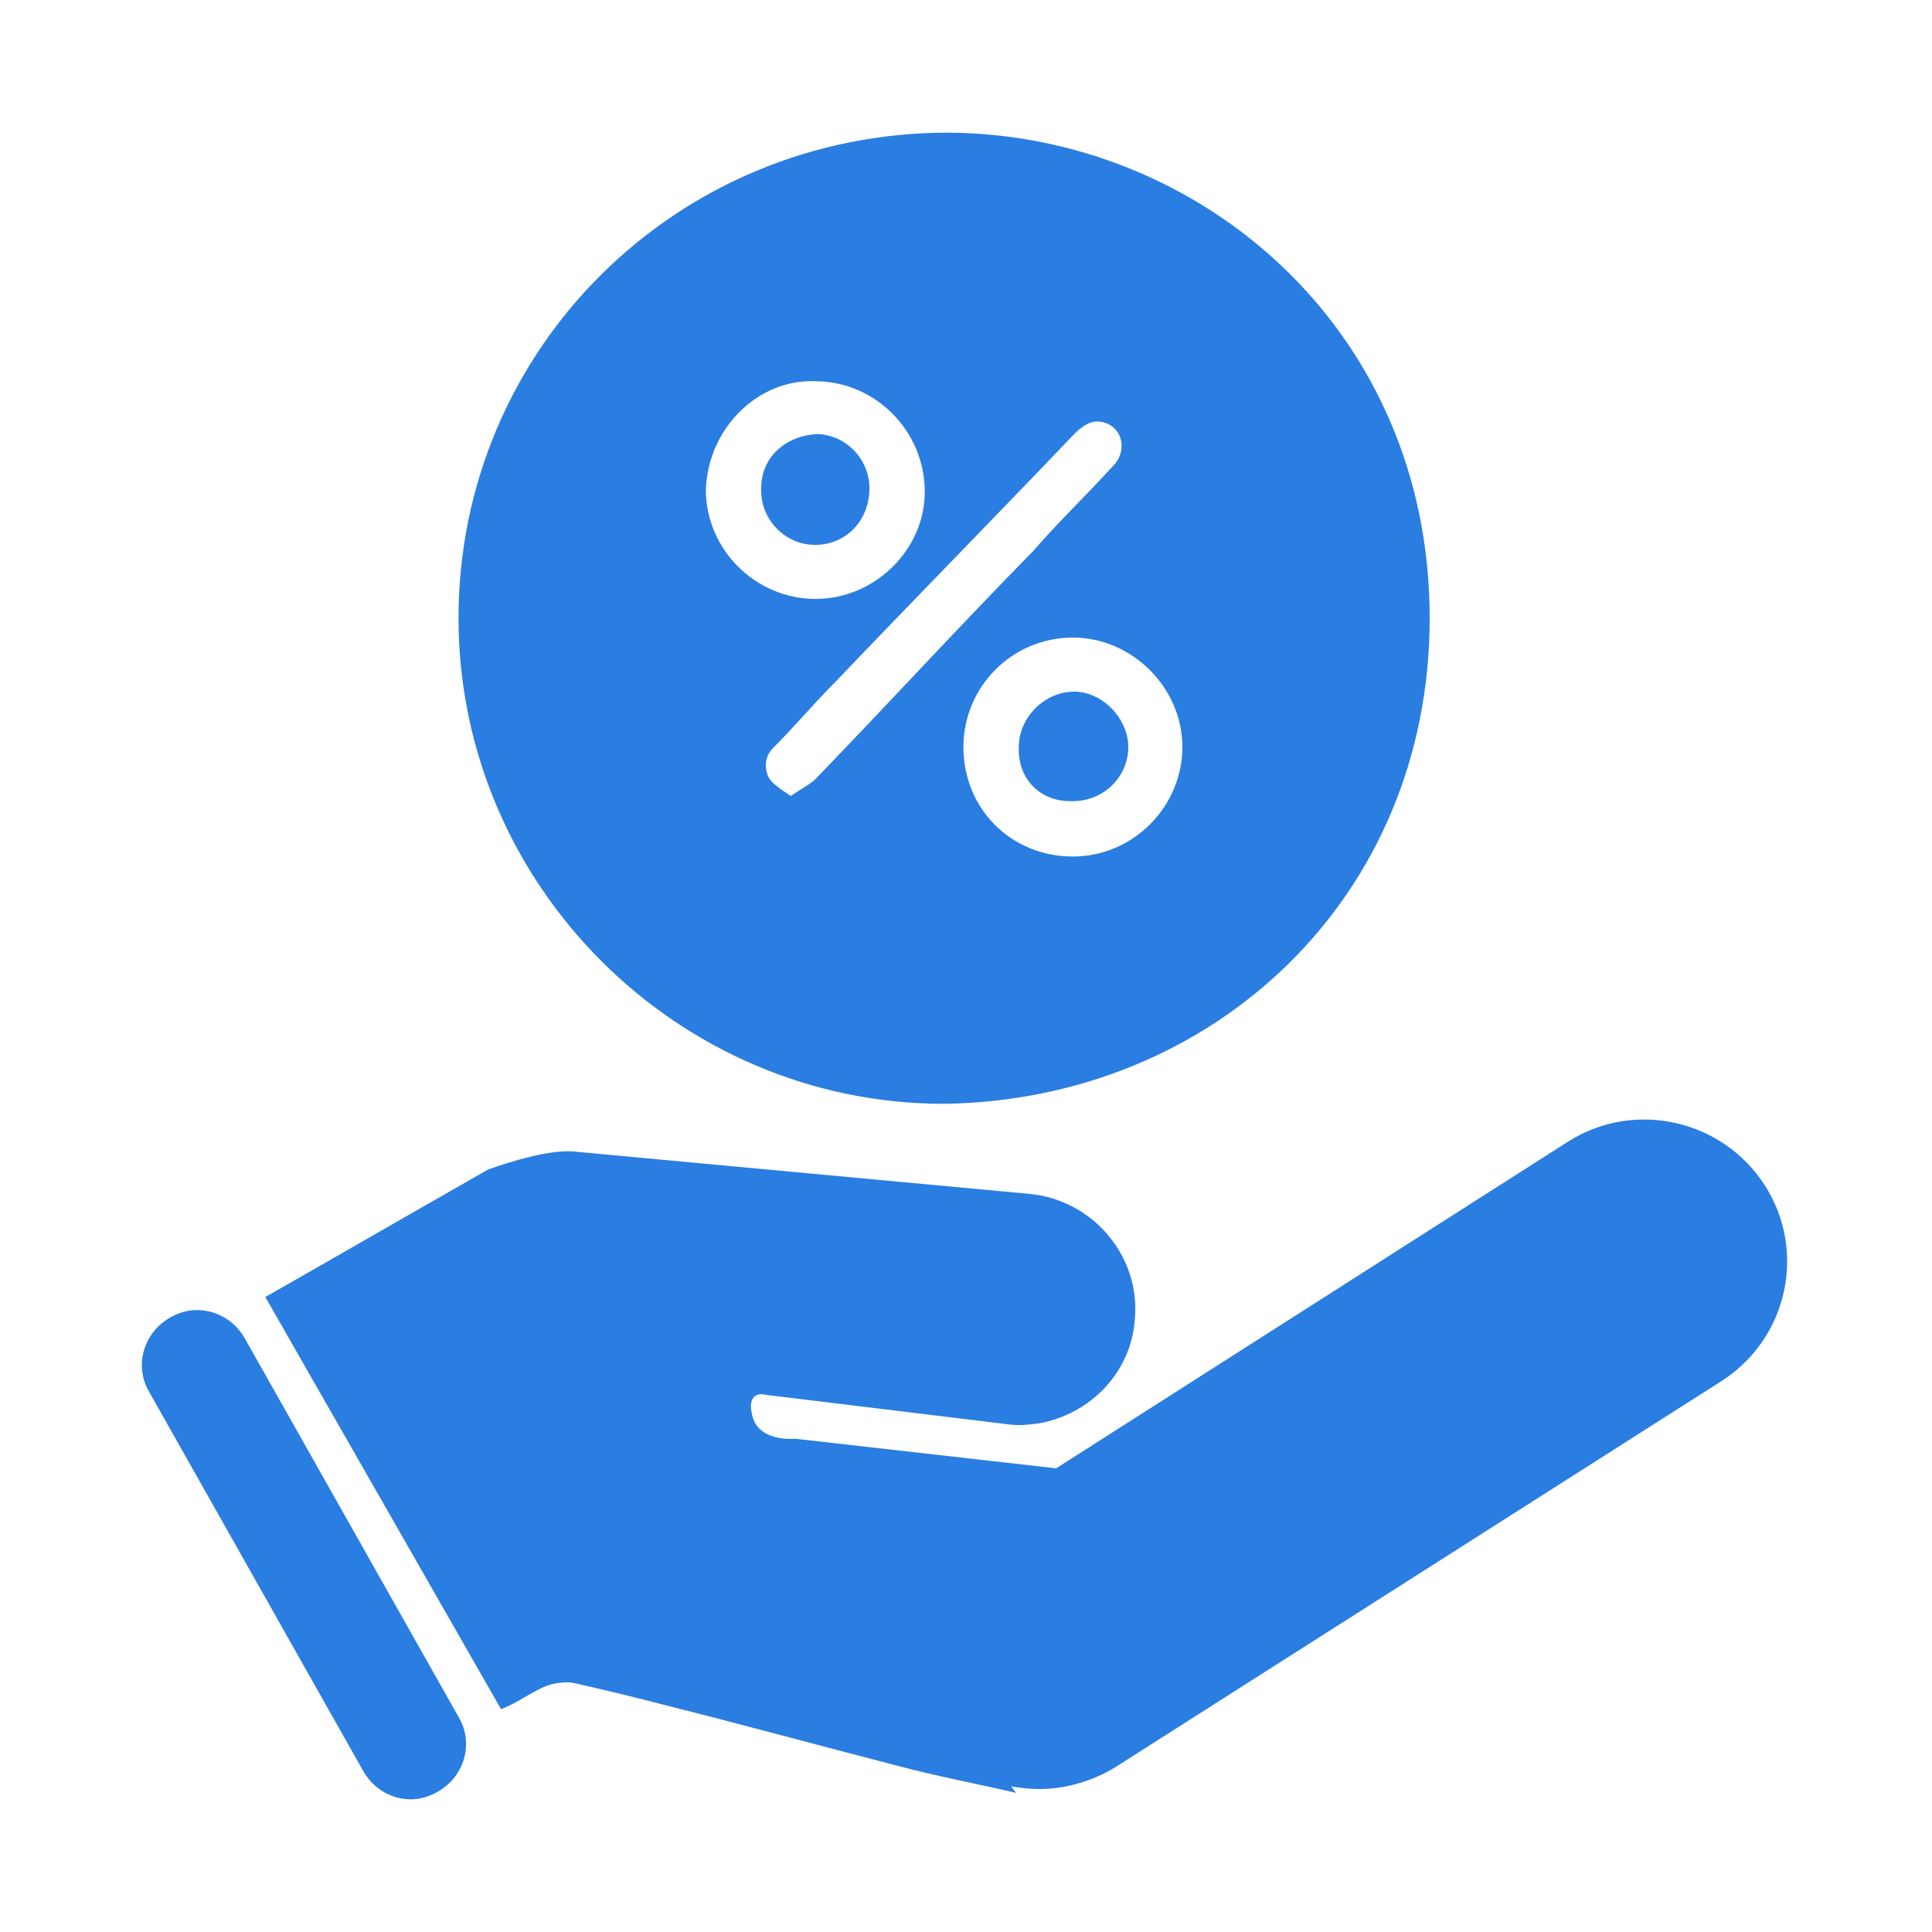
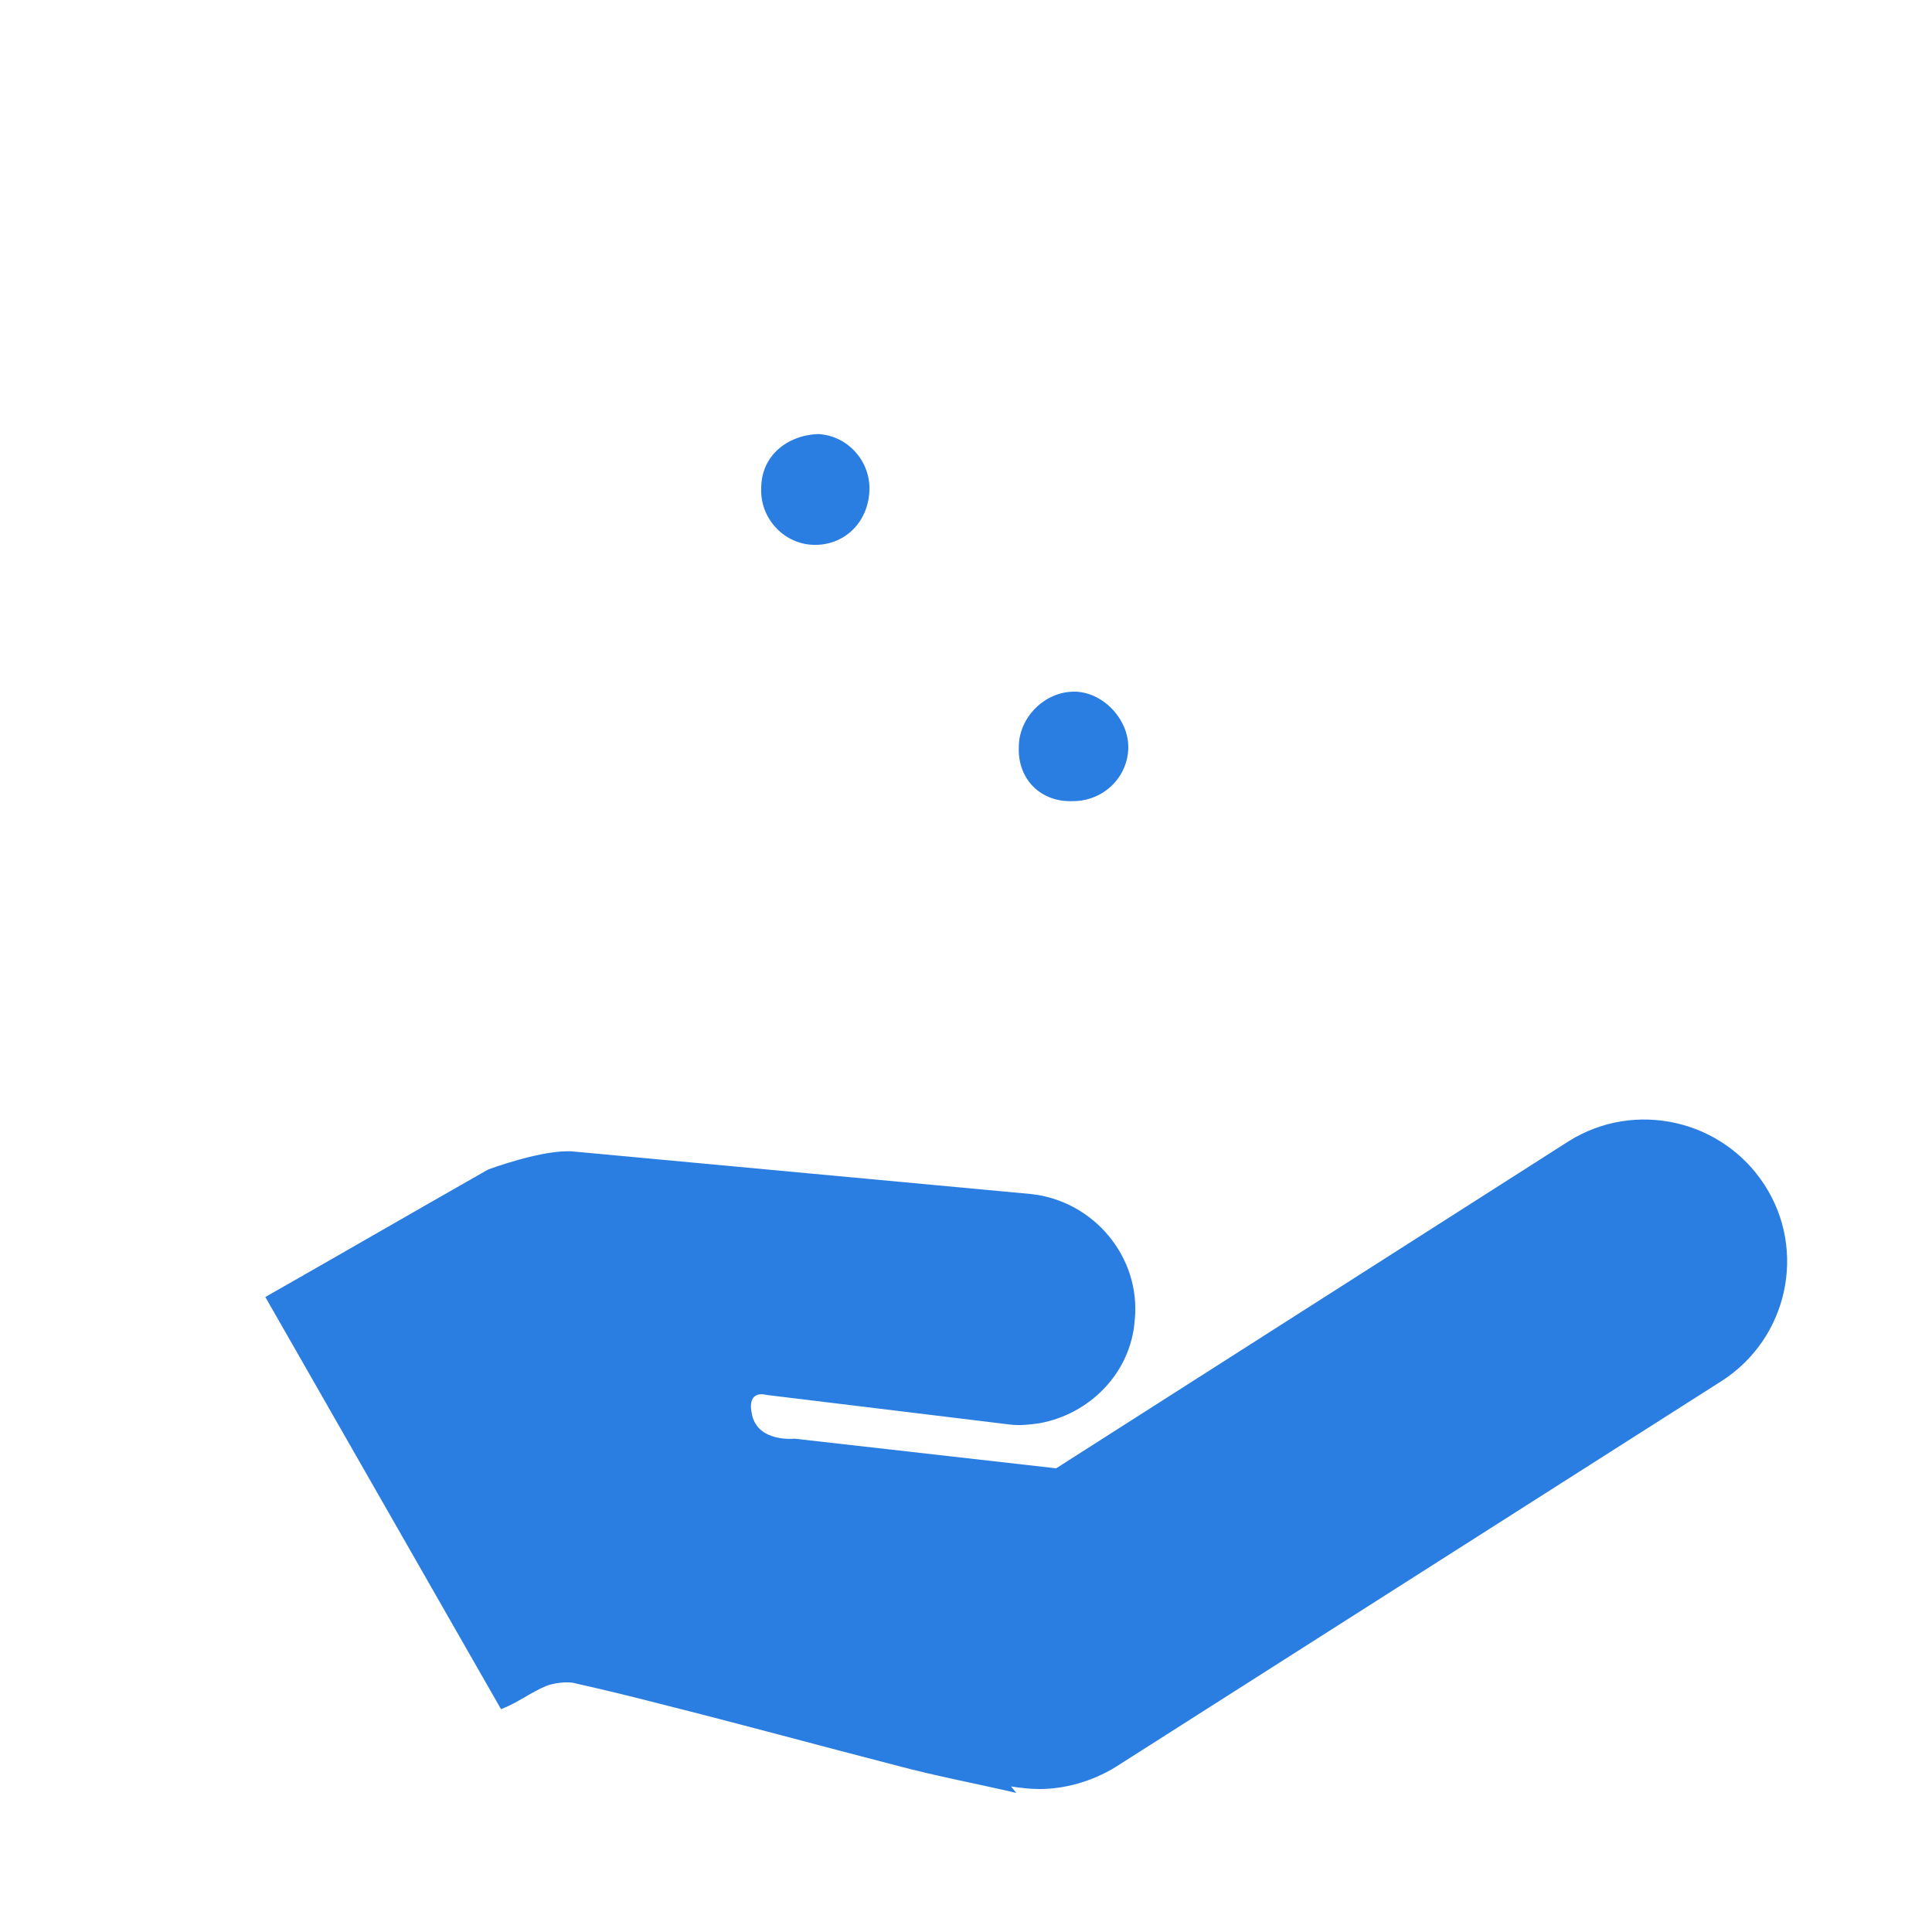
<svg xmlns="http://www.w3.org/2000/svg" version="1.1" id="Layer_1" x="0px" y="0px" viewBox="0 0 150 150" style="enable-background:new 0 0 150 150;" xml:space="preserve">
  <style type="text/css">
	.st0{fill:#2A7DE1;}
</style>
  <g>
    <path class="st0" d="M79.1,58c-0.1,2.5,1.7,4.3,4.2,4.2c2.4,0,4.3-1.9,4.3-4.2c0-2.2-2-4.3-4.2-4.3C81.1,53.7,79.1,55.7,79.1,58z" />
-     <path class="st0" d="M73.3,85.7c20.9-0.3,37.7-16,37.7-37.7c0-22.5-17.9-37.6-37.4-37.7C52.5,10.3,35.6,27.1,35.6,48   C35.6,68.7,52.6,85.7,73.3,85.7z M91.8,58c0,4.6-3.8,8.5-8.5,8.5c-4.8,0-8.5-3.7-8.5-8.5c0-4.7,3.8-8.5,8.5-8.5   C87.9,49.5,91.8,53.4,91.8,58z M83.4,33.7c0.6-0.6,1.4-1.2,2.3-0.9c1.5,0.4,1.9,2.3,0.6,3.5c-2,2.2-4.2,4.3-6.1,6.5   C74.5,48.6,69,54.6,63.3,60.5c-0.4,0.4-1.2,0.8-1.9,1.3c-0.6-0.4-1.4-0.9-1.7-1.4c-0.4-0.8-0.3-1.7,0.3-2.3   c1.7-1.7,3.2-3.5,4.9-5.2C71.1,46.4,77.2,40.2,83.4,33.7z M63.3,29.6c4.6,0,8.5,3.8,8.5,8.6c0,4.4-3.8,8.3-8.5,8.3   c-4.6,0-8.5-3.8-8.5-8.5C55,33.1,59,29.4,63.3,29.6z" />
    <path class="st0" d="M63.1,42.3c2.4,0.1,4.3-1.7,4.4-4.2c0.1-2.3-1.7-4.3-4-4.4c-2.4,0.1-4.4,1.7-4.4,4.2   C59,40.2,60.8,42.2,63.1,42.3z" />
-     <path class="st0" d="M19,103.9c-1.2-2.1-3.8-2.8-5.8-1.6c-2.1,1.2-2.8,3.8-1.6,5.8l16.6,29.4c0.8,1.4,2.2,2.2,3.7,2.2   c0.7,0,1.4-0.2,2.1-0.6c2.1-1.2,2.8-3.8,1.6-5.8L19,103.9z" />
    <path class="st0" d="M137,92c-3.3-5.1-10.1-6.6-15.2-3.4L82,114l-20.3-2.3c0,0-2.8,0.3-3.3-1.8s1.1-1.6,1.1-1.6l18.9,2.3   c0.8,0.1,1.6,0,2.3-0.1c3.9-0.7,7.1-3.9,7.4-8c0.5-4.9-3.2-9.3-8.1-9.8l-35.5-3.3c-2.3-0.2-6.6,1.4-6.6,1.4   c-5.8,3.3-11.5,6.6-17.3,9.9l18.3,32c1.3-0.5,2.3-1.3,3.5-1.8c0.5-0.2,1.6-0.4,2.3-0.2c2.2,0.5,4.3,1,6.6,1.6   c6,1.5,12.2,3.2,18.4,4.8c3,0.8,6.2,1.4,9.2,2.1l-0.4-0.5c0.7,0.1,1.4,0.2,2.2,0.2c2,0,4.1-0.6,5.9-1.7l47.1-30   C138.8,103.9,140.3,97.1,137,92z" />
  </g>
</svg>